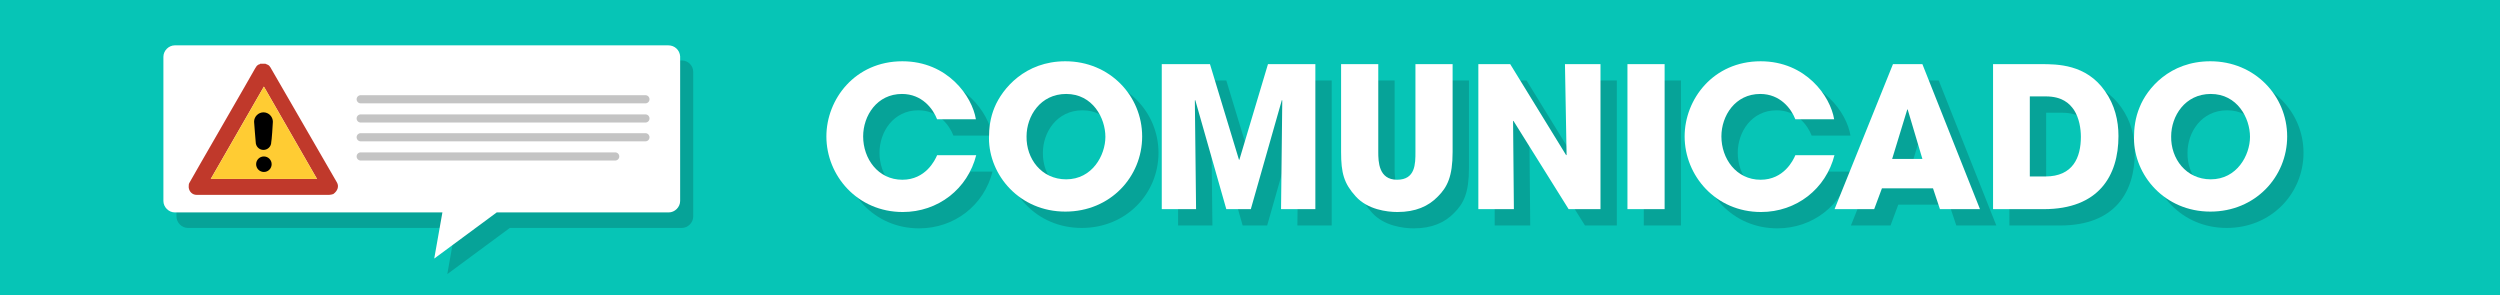
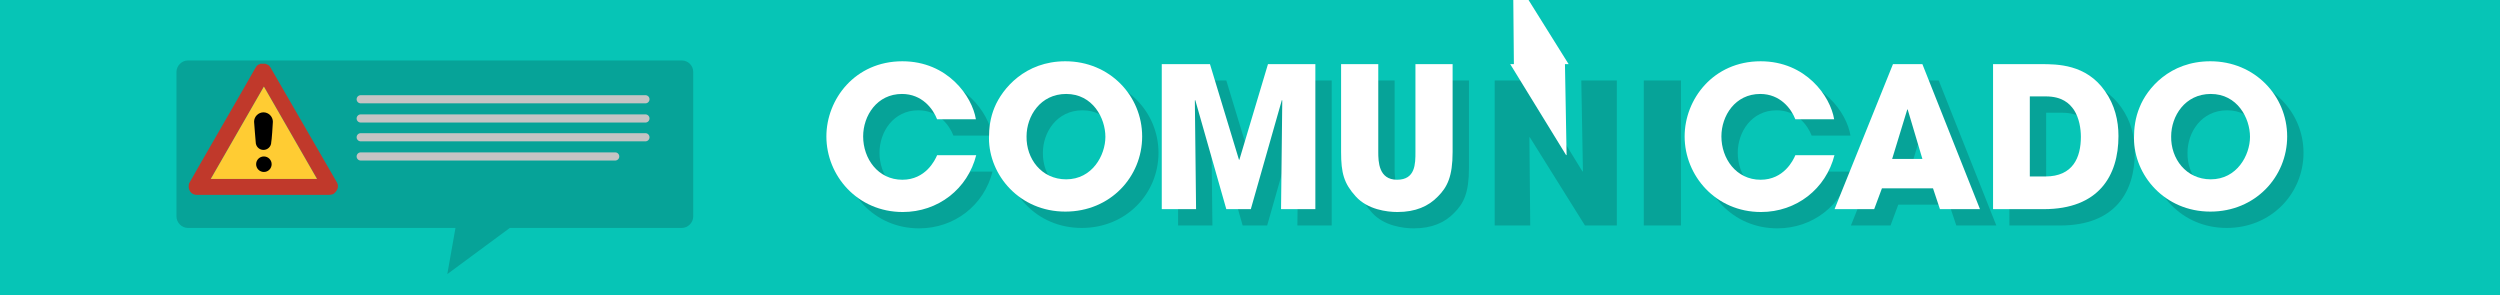
<svg xmlns="http://www.w3.org/2000/svg" version="1.1" id="Layer_1" x="0px" y="0px" viewBox="0 359.8 612 72.3" enable-background="new 0 359.8 612 72.3" xml:space="preserve">
  <rect y="359.8" fill="#06C5B6" width="612" height="72.3" />
  <g>
    <g>
      <g>
        <path fill="#06A398" d="M166.9,374.6H46c-1.5,0-2.8,1.3-2.8,2.8v35.4c0,1.5,1.3,2.8,2.8,2.8h65.5l-2,11.3l15.3-11.3h42.1     c1.5,0,2.8-1.3,2.8-2.8v-35.4C169.7,375.8,168.4,374.6,166.9,374.6z" />
-         <path fill="#FFFFFF" d="M163.6,370.9H42.8c-1.5,0-2.8,1.3-2.8,2.8V409c0,1.5,1.3,2.8,2.8,2.8h65.5l-2,11.3l15.3-11.3h42.1     c1.5,0,2.8-1.3,2.8-2.8v-35.4C166.4,372.1,165.2,370.9,163.6,370.9z" />
      </g>
      <g>
        <path fill="#C0392B" d="M82.5,404.5c-0.5-0.9-15.8-27.3-16.3-28.2c0,0,0-0.1-0.1-0.1c0-0.1-0.1-0.1-0.1-0.2c0,0-0.1-0.1-0.1-0.1     c0,0-0.1-0.1-0.1-0.1c-0.1,0-0.1-0.1-0.2-0.1c0,0-0.1,0-0.1-0.1c0,0,0,0-0.1,0c-0.1,0-0.1-0.1-0.2-0.1c-0.1,0-0.1,0-0.2-0.1     c-0.1,0-0.1,0-0.2,0c-0.1,0-0.1,0-0.2,0c-0.1,0-0.1,0-0.2,0c-0.1,0-0.1,0-0.2,0c-0.1,0-0.1,0-0.2,0c-0.1,0-0.1,0-0.2,0     c-0.1,0-0.1,0-0.2,0.1c-0.1,0-0.1,0.1-0.2,0.1c0,0,0,0-0.1,0c0,0-0.1,0-0.1,0.1c-0.1,0-0.1,0.1-0.2,0.1c0,0-0.1,0.1-0.1,0.1     c0,0-0.1,0.1-0.1,0.1c0,0.1-0.1,0.1-0.1,0.2c0,0,0,0.1-0.1,0.1c-0.4,0.8-15.8,27.4-16.2,28.2c-0.2,0.3-0.2,0.6-0.2,0.9     c0,0,0,0.1,0,0.1c0,0,0,0,0,0.1s0,0,0,0.1c0.1,1,0.9,1.8,1.9,1.8c1,0,31.5,0,32.4,0c0,0,0,0,0.1,0c0.3,0,0.7-0.1,1-0.2     C82.7,406.5,83,405.4,82.5,404.5z M64.6,381c3.1,5.4,9.9,17.2,13,22.6c-6.2,0-19.8,0-26,0C54.7,398.2,61.5,386.4,64.6,381z" />
        <path fill="#FFCC33" d="M64.6,381c3.1,5.4,9.9,17.2,13,22.6c-6.2,0-19.8,0-26,0C54.7,398.2,61.5,386.4,64.6,381z" />
        <path d="M66.8,389.6c0-1.2-1-2.3-2.3-2.3c0,0,0,0,0,0s0,0,0,0c-1.2,0-2.3,1-2.3,2.3c0,0.5,0.4,4.8,0.4,5c0,1,0.8,1.9,1.9,1.9     c1,0,1.9-0.8,1.9-1.9C66.5,394.4,66.8,390.1,66.8,389.6z" />
        <circle cx="64.6" cy="400" r="1.9" />
      </g>
      <g>
        <line fill="none" stroke="#C4C4C4" stroke-width="2" stroke-linecap="round" stroke-miterlimit="10" x1="88.3" y1="384.1" x2="158" y2="384.1" />
        <line fill="none" stroke="#C4C4C4" stroke-width="2" stroke-linecap="round" stroke-miterlimit="10" x1="88.3" y1="388.8" x2="158" y2="388.8" />
        <line fill="none" stroke="#C4C4C4" stroke-width="2" stroke-linecap="round" stroke-miterlimit="10" x1="88.3" y1="393.4" x2="158" y2="393.4" />
        <line fill="none" stroke="#C4C4C4" stroke-width="2" stroke-linecap="round" stroke-miterlimit="10" x1="88.3" y1="398.1" x2="150.6" y2="398.1" />
      </g>
    </g>
    <g>
      <g>
        <path fill="#06A398" d="M243,401.7c-2.1,8.4-9.4,14-18,14c-11.1,0-18.7-8.9-18.7-18.5c0-9.1,7-18.4,18.6-18.4     c11.1,0,17.1,8.6,18,14.2h-9.5c-1-2.6-3.7-6.2-8.6-6.2c-6.1,0-9.5,5.3-9.5,10.4c0,5.4,3.6,10.6,9.6,10.6c5.7,0,8-4.8,8.5-6H243z" />
        <path fill="#06A398" d="M264.8,378.8c10.9,0,18.8,8.5,18.8,18.4s-7.8,18.4-18.8,18.4c-11.2,0-18.7-8.9-18.7-18     c0-2.4,0.3-5,1.4-7.6C249.4,385.5,254.9,378.8,264.8,378.8z M265,407.7c6.4,0,9.6-5.9,9.6-10.4c0-4.6-3.1-10.5-9.6-10.5     c-6.3,0-9.7,5.4-9.7,10.4C255.2,402.6,258.9,407.7,265,407.7z" />
        <path fill="#06A398" d="M288.5,379.5h11.7l7.1,23.4h0.1l7-23.4H326V415h-8.4l0.3-26.6l-0.1-0.1l-7.6,26.7h-6l-7.6-26.7l-0.1,0.1     l0.3,26.6h-8.4V379.5z" />
        <path fill="#06A398" d="M341.4,379.5v21.5c0,2.4,0.1,6.8,4.6,6.8c4.5,0,4.5-3.9,4.5-6.8v-21.5h9.1v21.5c0,6-1.3,8.6-3.6,10.9     c-2.3,2.4-5.5,3.8-9.9,3.8c-2.6,0-7.3-0.6-10.2-3.8c-2.9-3.2-3.6-5.7-3.6-10.9v-21.5H341.4z" />
        <path fill="#06A398" d="M365.9,379.5h7.8l13.7,22.3l0.1-0.1l-0.4-22.2h8.7V415H388l-13.5-21.6l-0.1,0l0.2,21.6h-8.7V379.5z" />
        <path fill="#06A398" d="M402.4,379.5h9.1V415h-9.1V379.5z" />
        <path fill="#06A398" d="M453.1,401.7c-2.1,8.4-9.4,14-18,14c-11.1,0-18.7-8.9-18.7-18.5c0-9.1,7-18.4,18.6-18.4     c11.1,0,17.1,8.6,18,14.2h-9.5c-1-2.6-3.7-6.2-8.6-6.2c-6.1,0-9.5,5.3-9.5,10.4c0,5.4,3.6,10.6,9.6,10.6c5.7,0,8-4.8,8.5-6H453.1     z" />
        <path fill="#06A398" d="M464.7,409.9l-1.9,5.1h-9.7l14.3-35.5h7.2l14.1,35.5h-9.8l-1.7-5.1H464.7z M467.2,402.7h7.4l-3.6-12.1h0     h-0.1L467.2,402.7z" />
        <path fill="#06A398" d="M491.8,379.5h11.8c4,0,11.1,0,15.7,6.6c2.4,3.4,3.3,7.2,3.3,11c0,9.7-4.8,17.9-18.3,17.9h-12.4V379.5z      M500.8,407h3.9c6.8,0,8.7-4.7,8.7-9.7c0-2-0.4-4.6-1.7-6.6c-1.1-1.6-2.9-3.3-6.9-3.3h-3.9V407z" />
        <path fill="#06A398" d="M545.1,378.8c10.9,0,18.8,8.5,18.8,18.4s-7.8,18.4-18.8,18.4c-11.2,0-18.7-8.9-18.7-18     c0-2.4,0.3-5,1.4-7.6C529.6,385.5,535.1,378.8,545.1,378.8z M545.2,407.7c6.4,0,9.6-5.9,9.6-10.4c0-4.6-3.1-10.5-9.6-10.5     c-6.3,0-9.7,5.4-9.7,10.4C535.4,402.6,539.1,407.7,545.2,407.7z" />
      </g>
    </g>
    <g>
      <path fill="#FFFFFF" d="M239,397.7c-2.1,8.4-9.4,14-18,14c-11.1,0-18.7-8.9-18.7-18.5c0-9.1,7-18.4,18.6-18.4    c11.1,0,17.1,8.6,18,14.2h-9.5c-1-2.6-3.7-6.2-8.6-6.2c-6.1,0-9.5,5.3-9.5,10.4c0,5.4,3.6,10.6,9.6,10.6c5.7,0,8-4.8,8.5-6H239z" />
      <path fill="#FFFFFF" d="M260.8,374.8c10.9,0,18.8,8.5,18.8,18.4s-7.8,18.4-18.8,18.4c-11.2,0-18.7-8.9-18.7-18    c0-2.4,0.3-5,1.4-7.6C245.4,381.5,250.9,374.8,260.8,374.8z M261,403.7c6.4,0,9.6-5.9,9.6-10.4c0-4.6-3.1-10.5-9.6-10.5    c-6.3,0-9.7,5.4-9.7,10.4C251.2,398.6,254.9,403.7,261,403.7z" />
      <path fill="#FFFFFF" d="M284.5,375.5h11.7l7.1,23.4h0.1l7-23.4H322V411h-8.4l0.3-26.6l-0.1-0.1l-7.6,26.7h-6l-7.6-26.7l-0.1,0.1    l0.3,26.6h-8.4V375.5z" />
      <path fill="#FFFFFF" d="M337.4,375.5v21.5c0,2.4,0.1,6.8,4.6,6.8c4.5,0,4.5-3.9,4.5-6.8v-21.5h9.1v21.5c0,6-1.3,8.6-3.6,10.9    c-2.3,2.4-5.5,3.8-9.9,3.8c-2.6,0-7.3-0.6-10.2-3.8c-2.9-3.2-3.6-5.7-3.6-10.9v-21.5H337.4z" />
-       <path fill="#FFFFFF" d="M361.9,375.5h7.8l13.7,22.3l0.1-0.1l-0.4-22.2h8.7V411H384l-13.5-21.6l-0.1,0l0.2,21.6h-8.7V375.5z" />
-       <path fill="#FFFFFF" d="M398.4,375.5h9.1V411h-9.1V375.5z" />
+       <path fill="#FFFFFF" d="M361.9,375.5h7.8l13.7,22.3l0.1-0.1l-0.4-22.2h8.7H384l-13.5-21.6l-0.1,0l0.2,21.6h-8.7V375.5z" />
      <path fill="#FFFFFF" d="M449.1,397.7c-2.1,8.4-9.4,14-18,14c-11.1,0-18.7-8.9-18.7-18.5c0-9.1,7-18.4,18.6-18.4    c11.1,0,17.1,8.6,18,14.2h-9.5c-1-2.6-3.7-6.2-8.6-6.2c-6.1,0-9.5,5.3-9.5,10.4c0,5.4,3.6,10.6,9.6,10.6c5.7,0,8-4.8,8.5-6H449.1z    " />
      <path fill="#FFFFFF" d="M460.7,405.9l-1.9,5.1h-9.7l14.3-35.5h7.2l14.1,35.5h-9.8l-1.7-5.1H460.7z M463.2,398.7h7.4l-3.6-12.1h0    h-0.1L463.2,398.7z" />
      <path fill="#FFFFFF" d="M487.8,375.5h11.8c4,0,11.1,0,15.7,6.6c2.4,3.4,3.3,7.2,3.3,11c0,9.7-4.8,17.9-18.3,17.9h-12.4V375.5z     M496.8,403h3.9c6.8,0,8.7-4.7,8.7-9.7c0-2-0.4-4.6-1.7-6.6c-1.1-1.6-2.9-3.3-6.9-3.3h-3.9V403z" />
      <path fill="#FFFFFF" d="M541.1,374.8c10.9,0,18.8,8.5,18.8,18.4s-7.8,18.4-18.8,18.4c-11.2,0-18.7-8.9-18.7-18    c0-2.4,0.3-5,1.4-7.6C525.6,381.5,531.1,374.8,541.1,374.8z M541.2,403.7c6.4,0,9.6-5.9,9.6-10.4c0-4.6-3.1-10.5-9.6-10.5    c-6.3,0-9.7,5.4-9.7,10.4C531.4,398.6,535.1,403.7,541.2,403.7z" />
    </g>
  </g>
</svg>